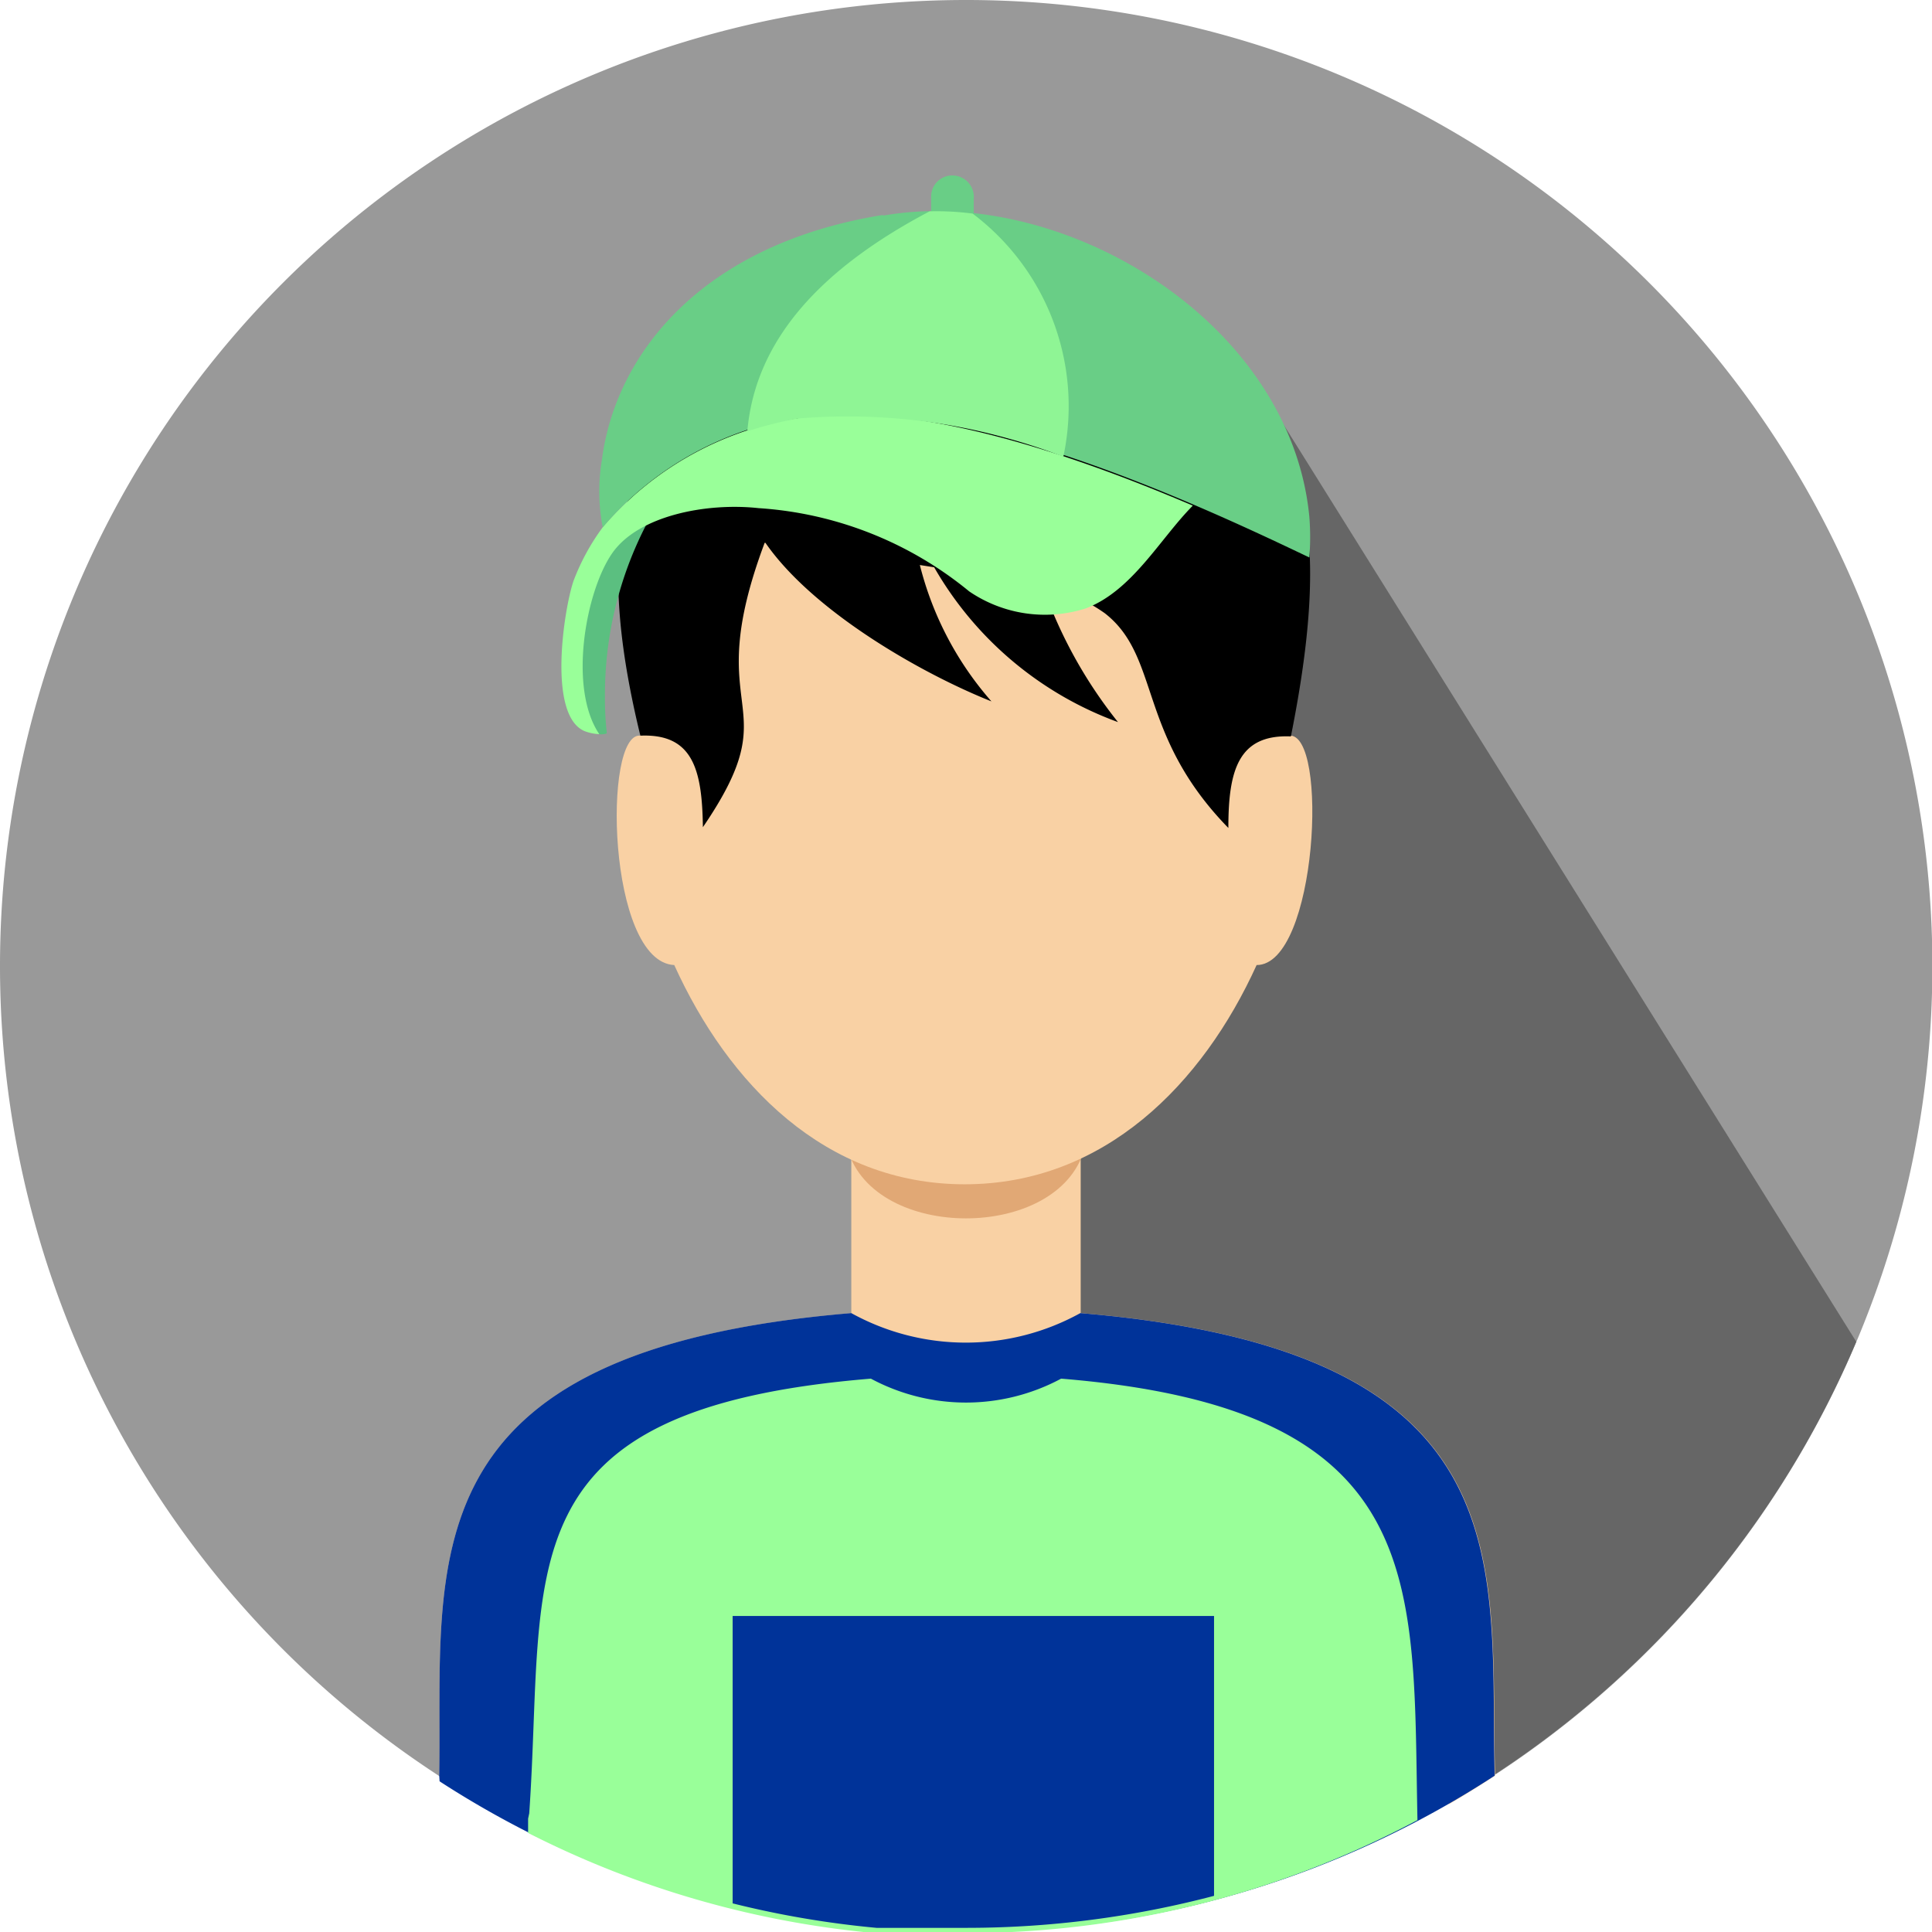
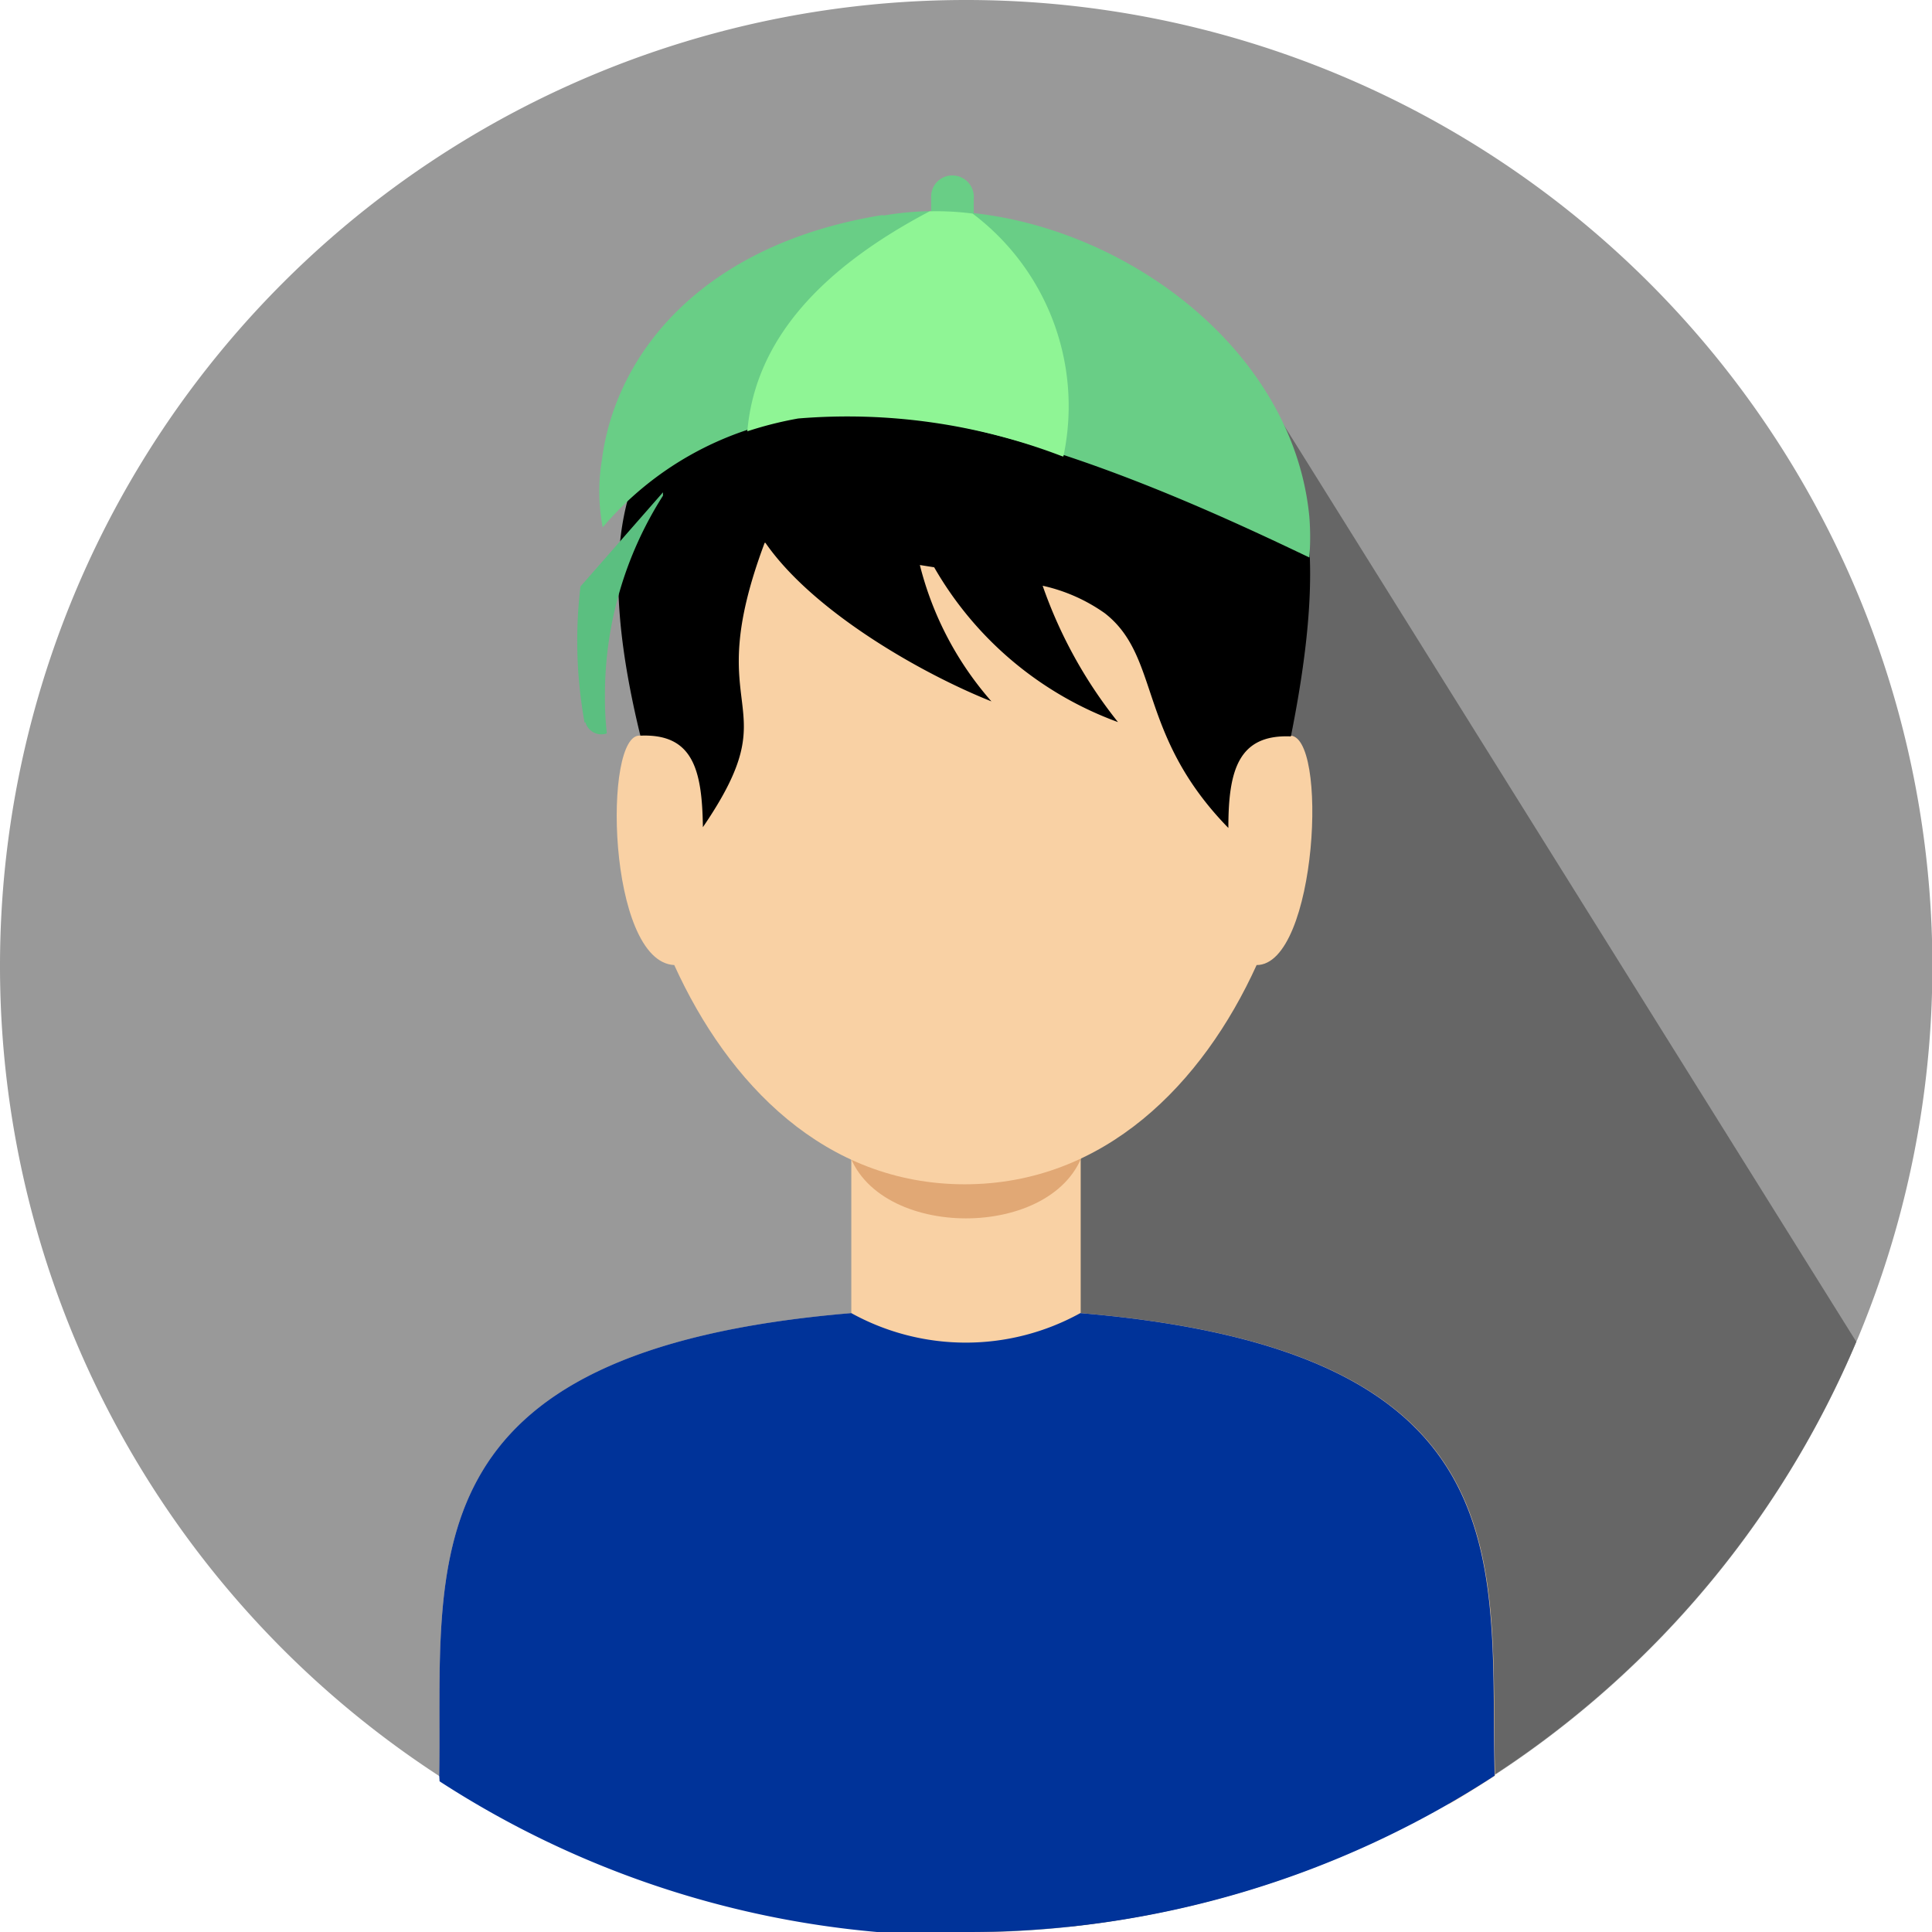
<svg xmlns="http://www.w3.org/2000/svg" viewBox="0 0 51.29 51.29">
  <defs>
    <style>.cls-1{fill:#999;}.cls-1,.cls-10,.cls-2,.cls-3,.cls-4,.cls-5,.cls-6,.cls-7,.cls-8,.cls-9{fill-rule:evenodd;}.cls-2{fill:#666;}.cls-3{fill:#f9d1a4;}.cls-4{fill:#e1a875;}.cls-5{fill:#039;}.cls-7{fill:#5bbf80;}.cls-8{fill:#69ce86;}.cls-9{fill:#9f9;}.cls-10{fill:#8ff595;}</style>
  </defs>
  <title>Asset 44</title>
  <g id="Layer_2" data-name="Layer 2">
    <g id="Layer_2-2" data-name="Layer 2">
      <path class="cls-1" d="M25.64,0A25.65,25.65,0,1,1,0,25.64,25.64,25.64,0,0,1,25.64,0Z" />
      <path class="cls-2" d="M33.5,10.35,49.28,35.62A25.69,25.69,0,0,1,28.37,51.15l-2.8-21.39L33.5,10.35Z" />
      <path class="cls-3" d="M11.66,47.13c.09-5.62-1-11.27,10.94-12.27V30.31h6.09c0,.48,0,4.06,0,4.55,11.92,1,10.86,6.66,11,12.28-.4.26-.8.51-1.21.75l-12.71-.08h-.14l-12.68.08c-.42-.25-.83-.5-1.23-.76Z" />
      <path class="cls-4" d="M28.78,30.53H22.51c.71,2.42,5.56,2.42,6.27,0Z" />
      <path class="cls-3" d="M17,19.53c-1-.11-.88,6,.9,6.09,1.43,3.15,4,5.82,7.71,5.82s6.32-2.67,7.75-5.82c1.61,0,1.92-6.2.86-6.09.37-6.63.13-10.78-8.56-10.78S16.6,12.65,17,19.53Z" />
      <path class="cls-5" d="M11.66,47.13c.09-5.62-1-11.27,10.94-12.27a6.29,6.29,0,0,0,6.08,0c11.92,1,10.86,6.66,11,12.28a25.56,25.56,0,0,1-14,4.15h-.73l-.48,0h-.54l-.41,0-.24,0a25.43,25.43,0,0,1-11.61-4Z" />
      <path class="cls-6" d="M20.32,14.41c1.26,1.82,4.12,3.46,6,4.21A8.69,8.69,0,0,1,24.42,15l.38.06a9.3,9.3,0,0,0,4.88,4.11,12.23,12.23,0,0,1-2-3.62,4.55,4.55,0,0,1,1.65.73c1.49,1.16.85,3.21,3.28,5.7,0-1.52.26-2.49,1.66-2.43,1.5-7.5,0-10.85-8.6-10.78S15.29,12.51,17,19.53c1.4-.06,1.64.91,1.66,2.43,2.35-3.44-.12-2.85,1.64-7.55Z" />
      <path class="cls-7" d="M15.54,19.17a.44.44,0,0,0,.57.3,8.5,8.5,0,0,1-.05-1,9.82,9.82,0,0,1,1.54-5.31l0-.09-2.19,2.5a12.19,12.19,0,0,0,.11,3.62Z" />
      <path class="cls-8" d="M25.33,4.66h0a.57.57,0,0,1,.52.63l0,.48a.57.57,0,0,1-.61.53h0a.57.57,0,0,1-.52-.63l0-.48a.56.56,0,0,1,.61-.53Z" />
-       <path class="cls-9" d="M31.66,13.43c-.87.88-1.6,2.25-2.83,2.72a3.57,3.57,0,0,1-3.1-.45,9.8,9.8,0,0,0-5.59-2.21c-1.37-.15-3.19.19-3.89,1.2s-1.17,3.58-.34,4.8a1.26,1.26,0,0,1-.39-.08c-1-.42-.54-3.29-.29-4A5.89,5.89,0,0,1,16,14a8.55,8.55,0,0,1,5.19-2.9c3-.49,7.17.91,10.47,2.32Z" />
      <path class="cls-8" d="M23.42,5.71c-4.75.77-7.07,3.65-7.44,6.49A5.09,5.09,0,0,0,16,14a8.58,8.58,0,0,1,5.21-2.92c4.1-.67,10.23,2.13,13.55,3.72a6.81,6.81,0,0,0,0-1.08c-.5-5.21-6.55-8.82-11.29-8Z" />
      <path class="cls-10" d="M28.23,12.12a6.4,6.4,0,0,0-2.41-6.45,7.39,7.39,0,0,0-1.14-.06c-2.85,1.5-4.63,3.39-4.84,5.84a9.88,9.88,0,0,1,1.35-.34,15.9,15.9,0,0,1,7,1Z" />
-       <path class="cls-9" d="M14.05,48.14c.45-6.48-.8-10.73,9.07-11.54a5.34,5.34,0,0,0,5.05,0C38,37.4,37.5,42,37.63,48.32a25.49,25.49,0,0,1-12,3h-.73l-.48,0h-.54l-.41,0-.24,0a25.36,25.36,0,0,1-9.21-2.66c0-.13,0-.25,0-.38Z" />
      <path class="cls-5" d="M32.23,50.44V42.9H19.45v7.63a25.39,25.39,0,0,0,3.82.65l.24,0,.41,0h.54l.48,0h.73a25.81,25.81,0,0,0,6.56-.85Z" />
    </g>
  </g>
</svg>